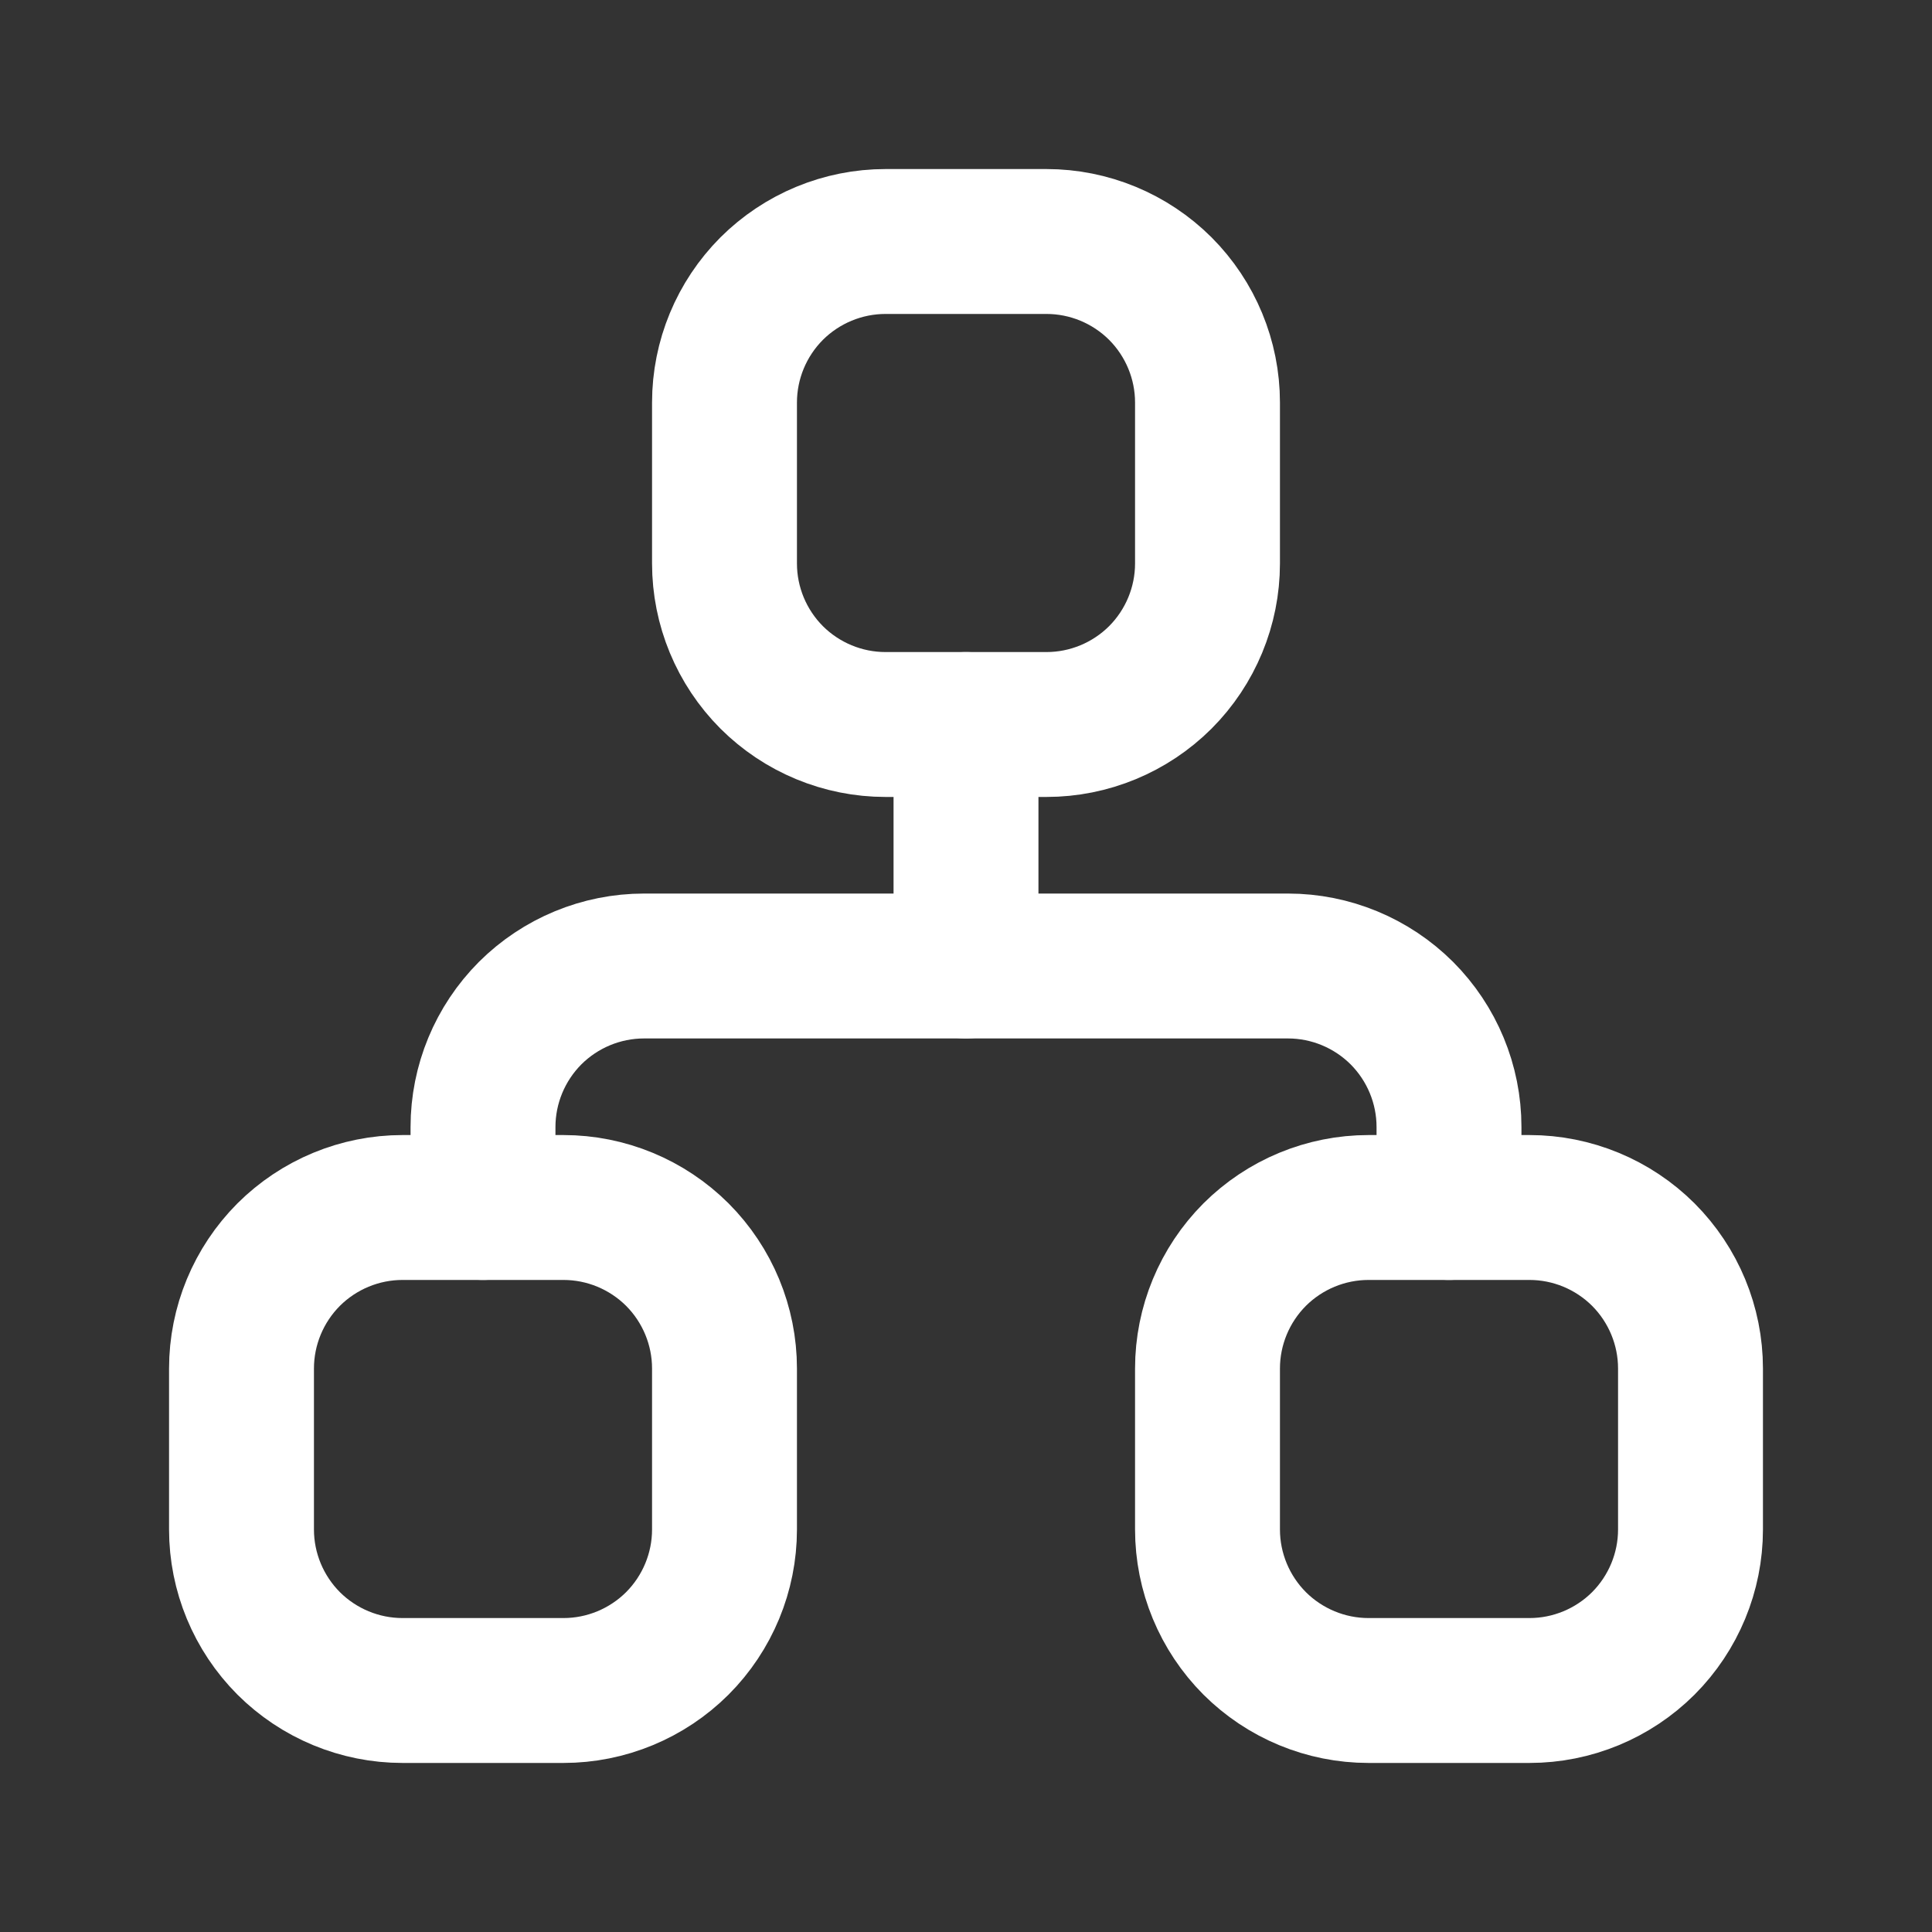
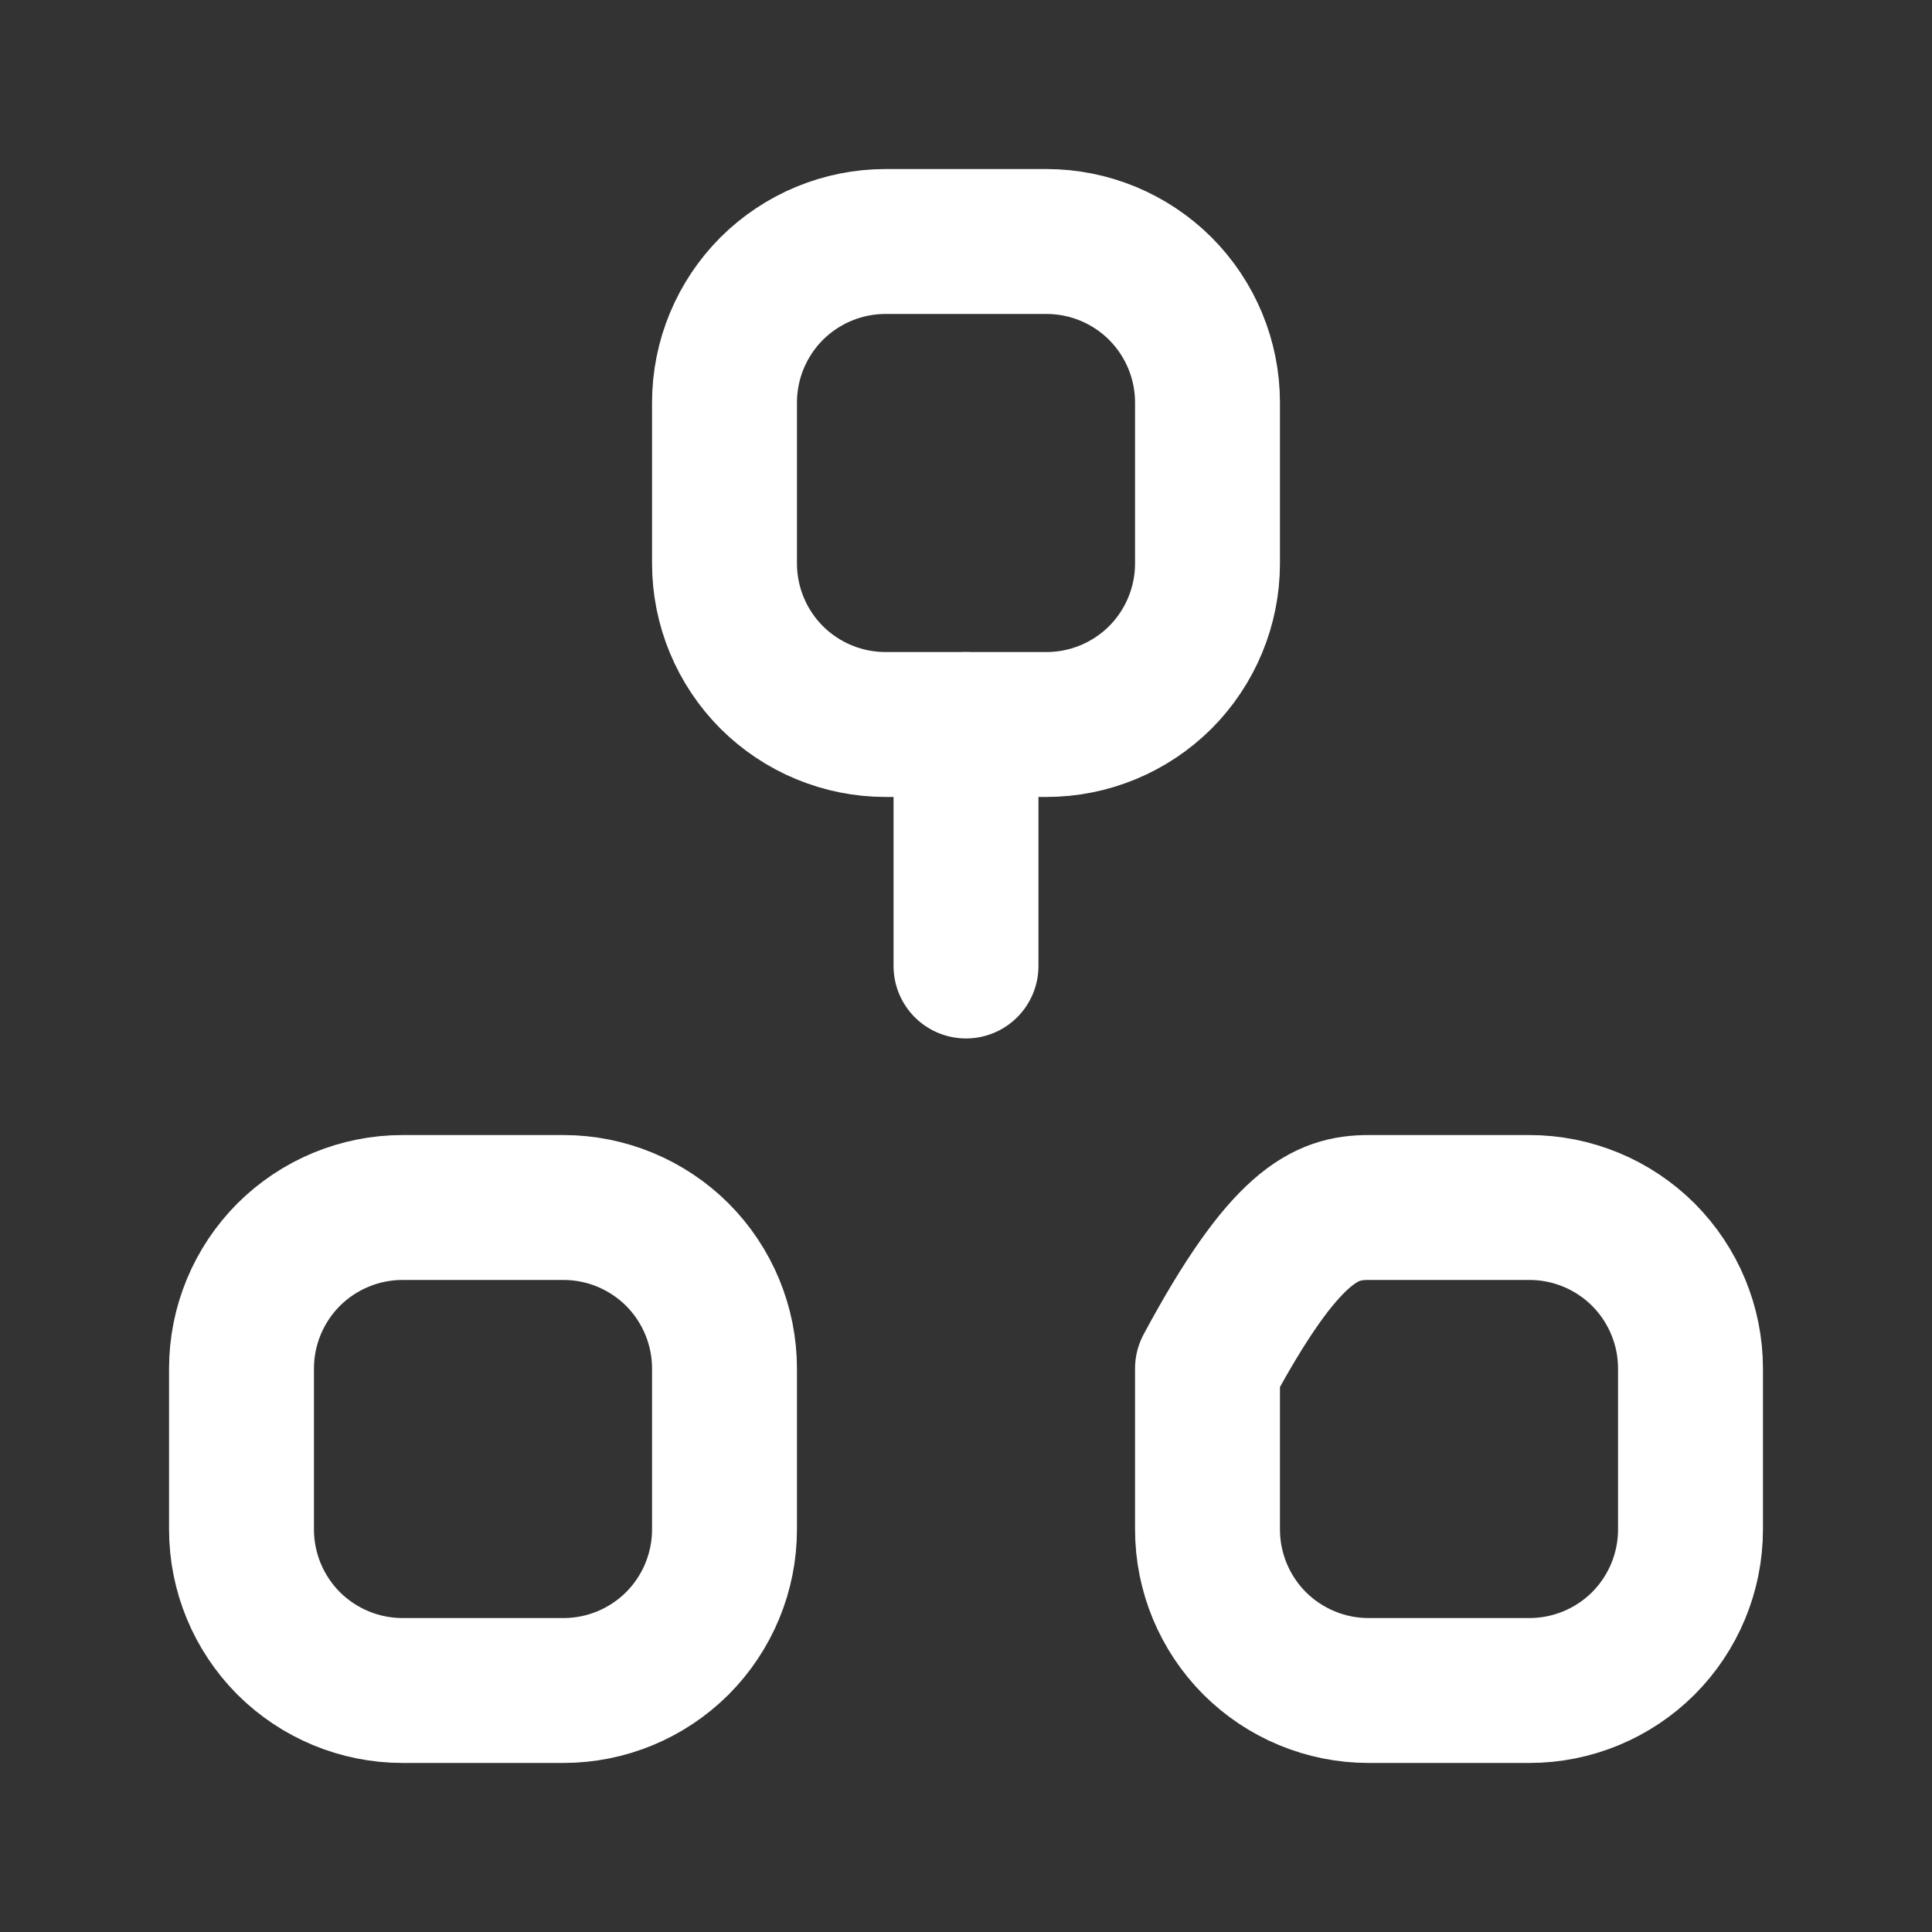
<svg xmlns="http://www.w3.org/2000/svg" width="20" height="20" viewBox="0 0 20 20" fill="none">
  <rect x="0" y="0" width="20" height="20" fill="#333333" stroke="none" />
  <g clip-path="url(#clip0_1_479)">
    <path d="M2.5 14.167C2.5 13.725 2.676 13.301 2.988 12.988C3.301 12.676 3.725 12.5 4.167 12.5H5.833C6.275 12.5 6.699 12.676 7.012 12.988C7.324 13.301 7.5 13.725 7.5 14.167V15.833C7.5 16.275 7.324 16.699 7.012 17.012C6.699 17.324 6.275 17.5 5.833 17.5H4.167C3.725 17.5 3.301 17.324 2.988 17.012C2.676 16.699 2.5 16.275 2.5 15.833V14.167Z" stroke="#fff" stroke-width="1.5" stroke-linecap="round" stroke-linejoin="round" />
-     <path d="M12.5 14.167C12.5 13.725 12.676 13.301 12.988 12.988C13.301 12.676 13.725 12.5 14.167 12.5H15.833C16.275 12.5 16.699 12.676 17.012 12.988C17.324 13.301 17.5 13.725 17.5 14.167V15.833C17.5 16.275 17.324 16.699 17.012 17.012C16.699 17.324 16.275 17.5 15.833 17.5H14.167C13.725 17.5 13.301 17.324 12.988 17.012C12.676 16.699 12.5 16.275 12.5 15.833V14.167Z" stroke="#fff" stroke-width="1.5" stroke-linecap="round" stroke-linejoin="round" />
+     <path d="M12.5 14.167C13.301 12.676 13.725 12.5 14.167 12.5H15.833C16.275 12.5 16.699 12.676 17.012 12.988C17.324 13.301 17.5 13.725 17.5 14.167V15.833C17.5 16.275 17.324 16.699 17.012 17.012C16.699 17.324 16.275 17.5 15.833 17.5H14.167C13.725 17.5 13.301 17.324 12.988 17.012C12.676 16.699 12.5 16.275 12.5 15.833V14.167Z" stroke="#fff" stroke-width="1.5" stroke-linecap="round" stroke-linejoin="round" />
    <path d="M7.5 4.167C7.5 3.725 7.676 3.301 7.988 2.988C8.301 2.676 8.725 2.5 9.167 2.5H10.833C11.275 2.5 11.699 2.676 12.012 2.988C12.324 3.301 12.5 3.725 12.5 4.167V5.833C12.5 6.275 12.324 6.699 12.012 7.012C11.699 7.324 11.275 7.5 10.833 7.5H9.167C8.725 7.5 8.301 7.324 7.988 7.012C7.676 6.699 7.5 6.275 7.5 5.833V4.167Z" stroke="#fff" stroke-width="1.5" stroke-linecap="round" stroke-linejoin="round" />
-     <path d="M5 12.5V11.667C5 11.225 5.176 10.801 5.488 10.488C5.801 10.176 6.225 10 6.667 10H13.333C13.775 10 14.199 10.176 14.512 10.488C14.824 10.801 15 11.225 15 11.667V12.5" stroke="#fff" stroke-width="1.5" stroke-linecap="round" stroke-linejoin="round" />
    <path d="M10 7.5V10" stroke="#fff" stroke-width="1.5" stroke-linecap="round" stroke-linejoin="round" />
  </g>
  <defs>
    <clipPath id="clip0_1_479">
      <rect width="20" height="20" fill="white" />
    </clipPath>
  </defs>
</svg>